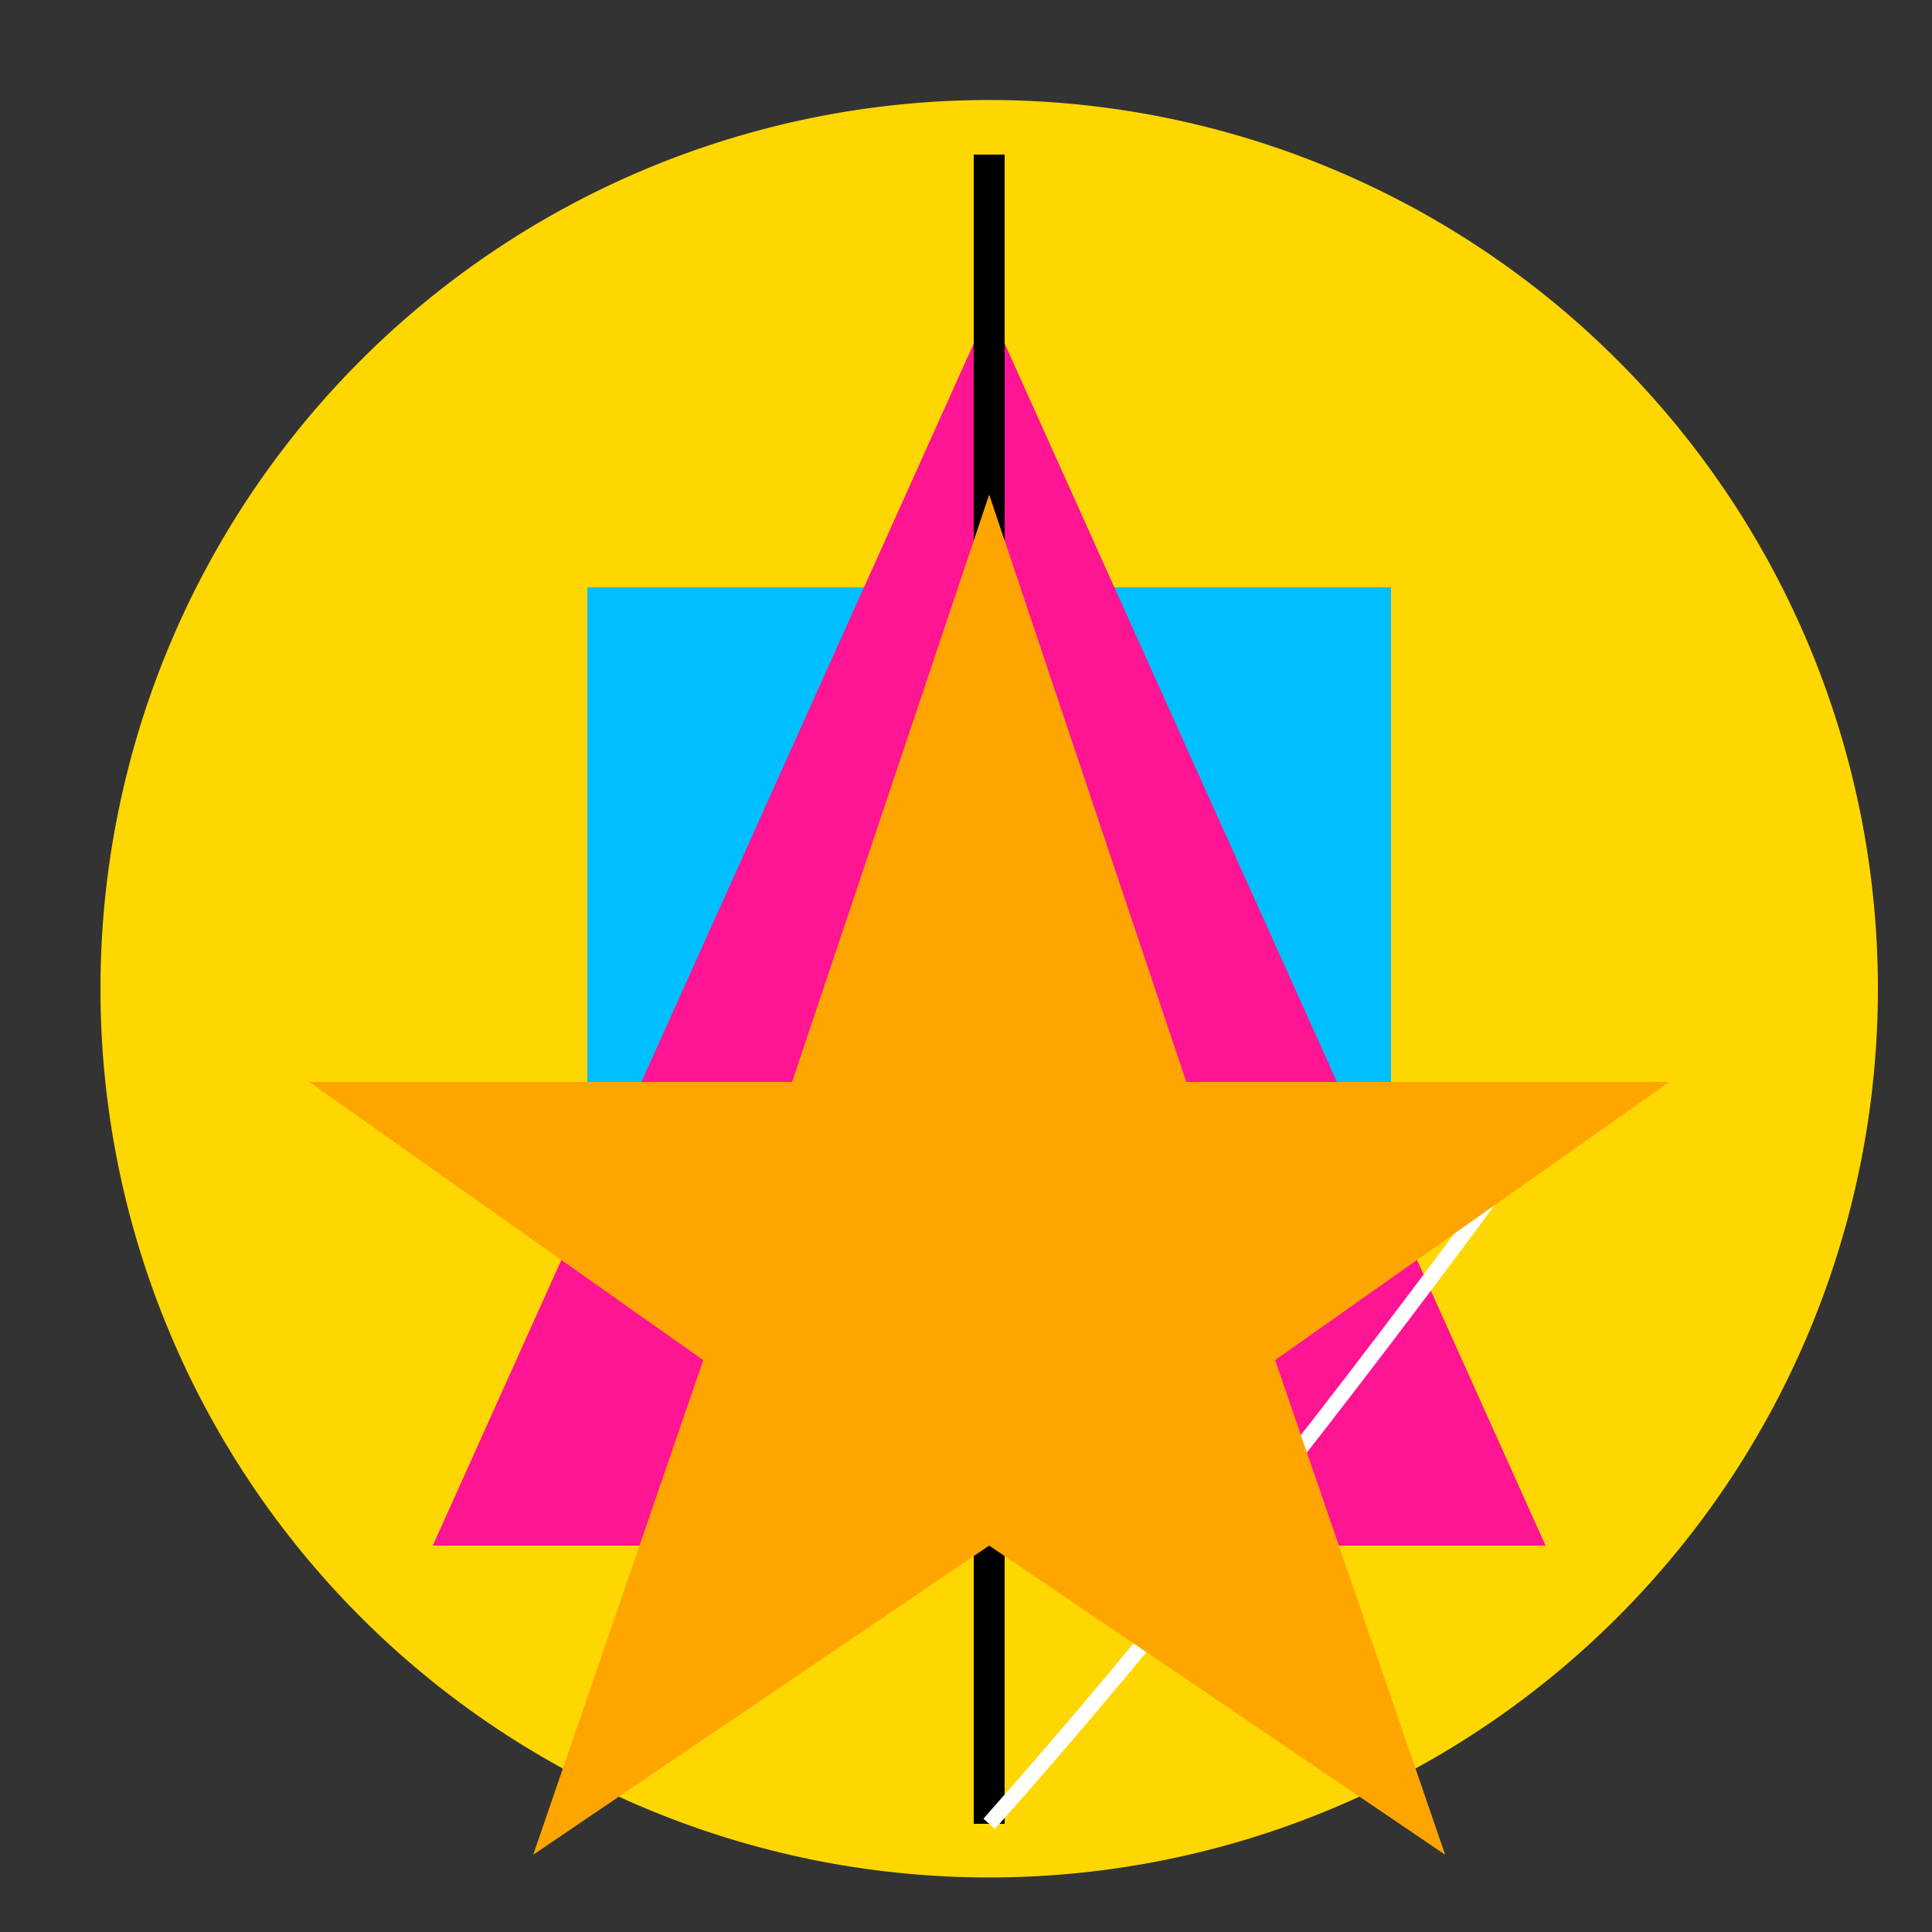
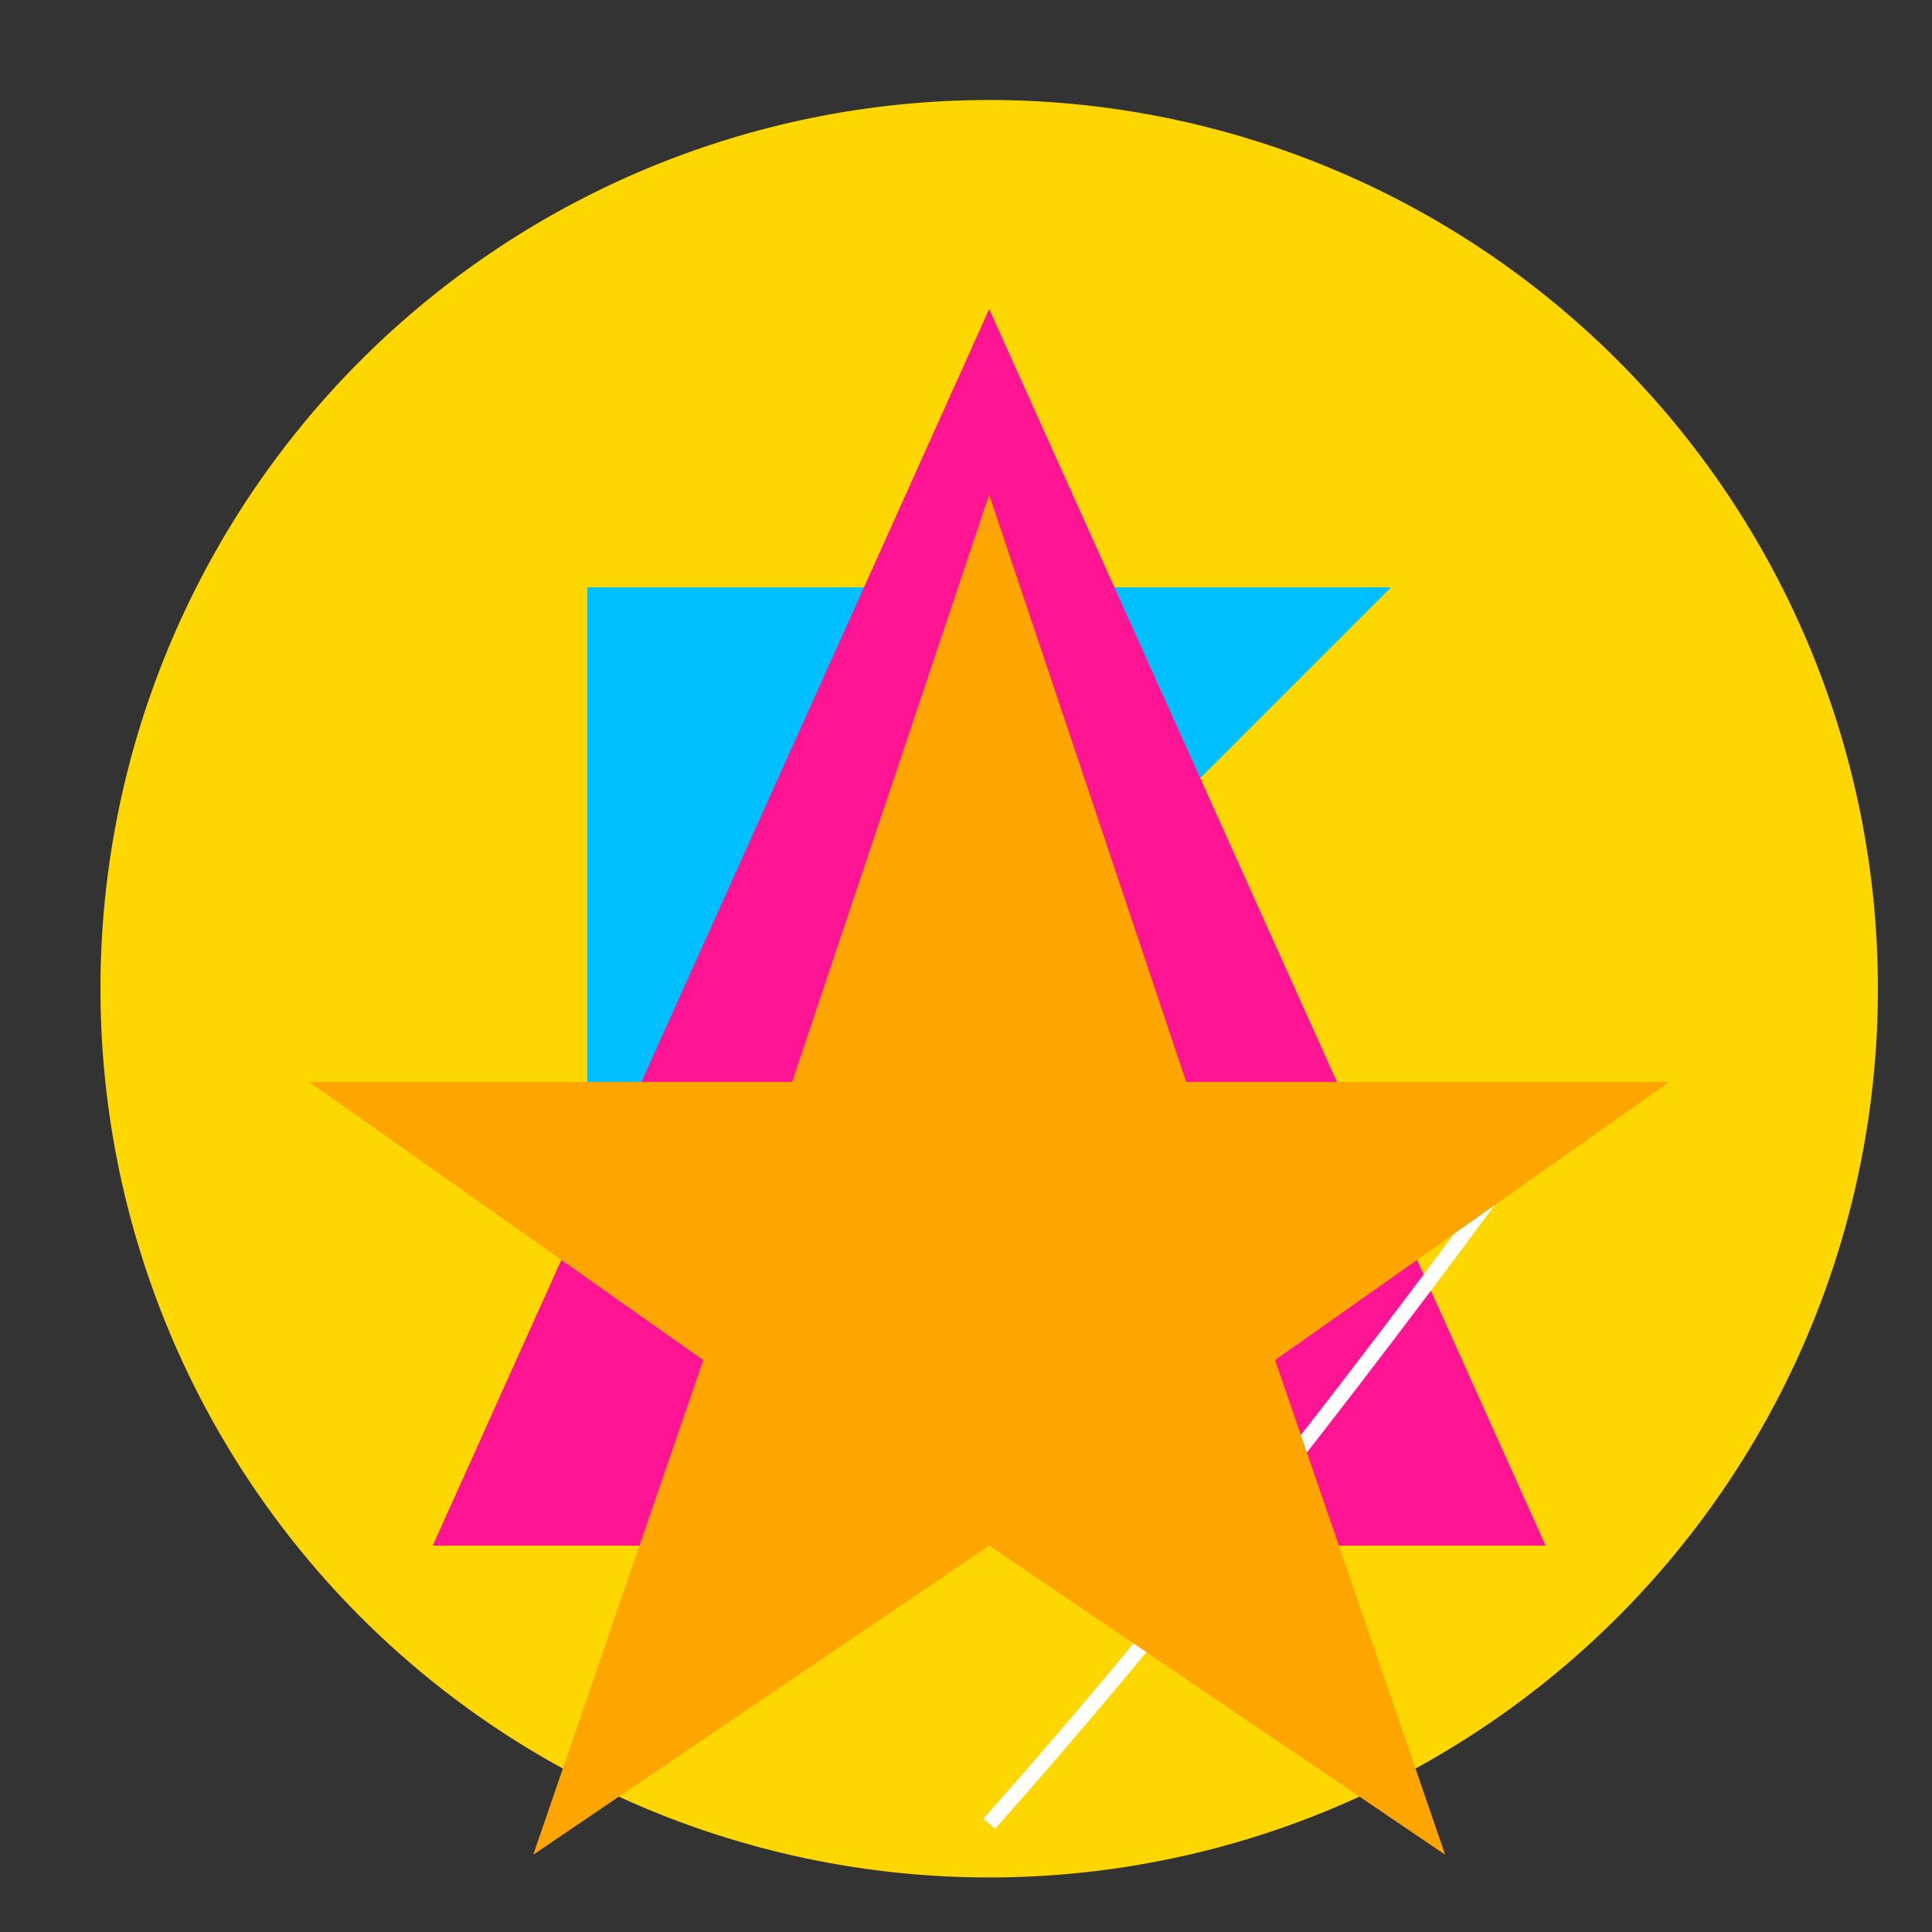
<svg xmlns="http://www.w3.org/2000/svg" width="500" height="500">
  <rect width="100%" height="100%" fill="#333333" stroke="none" />
  <defs />
  <g>
    <path fill="#FFD700" stroke="none" paint-order="stroke fill markers" d=" M 486 256 A 230 230 0 1 1 486 255.77" />
-     <path fill="#00BFFF" stroke="none" paint-order="stroke fill markers" d=" M 152 152 L 360 152 L 360 360 L 152 360 Z" />
+     <path fill="#00BFFF" stroke="none" paint-order="stroke fill markers" d=" M 152 152 L 360 152 L 152 360 Z" />
    <path fill="#FF1493" stroke="none" paint-order="stroke fill markers" d=" M 256 80 L 400 400 L 112 400 Z" />
-     <path fill="none" stroke="#000000" paint-order="fill stroke markers" d=" M 256 40 L 256 472" stroke-miterlimit="10" stroke-width="8" stroke-dasharray="" />
    <path fill="none" stroke="#FFFFFF" paint-order="fill stroke markers" d=" M 256 472 Q 320 400 396 296" stroke-miterlimit="10" stroke-width="4" stroke-dasharray="" />
    <path fill="#FFA500" stroke="none" paint-order="stroke fill markers" d=" M 256 128 L 205 280 L 80 280 L 182 352 L 138 480 L 256 400 L 374 480 L 330 352 L 432 280 L 307 280 Z" />
  </g>
</svg>